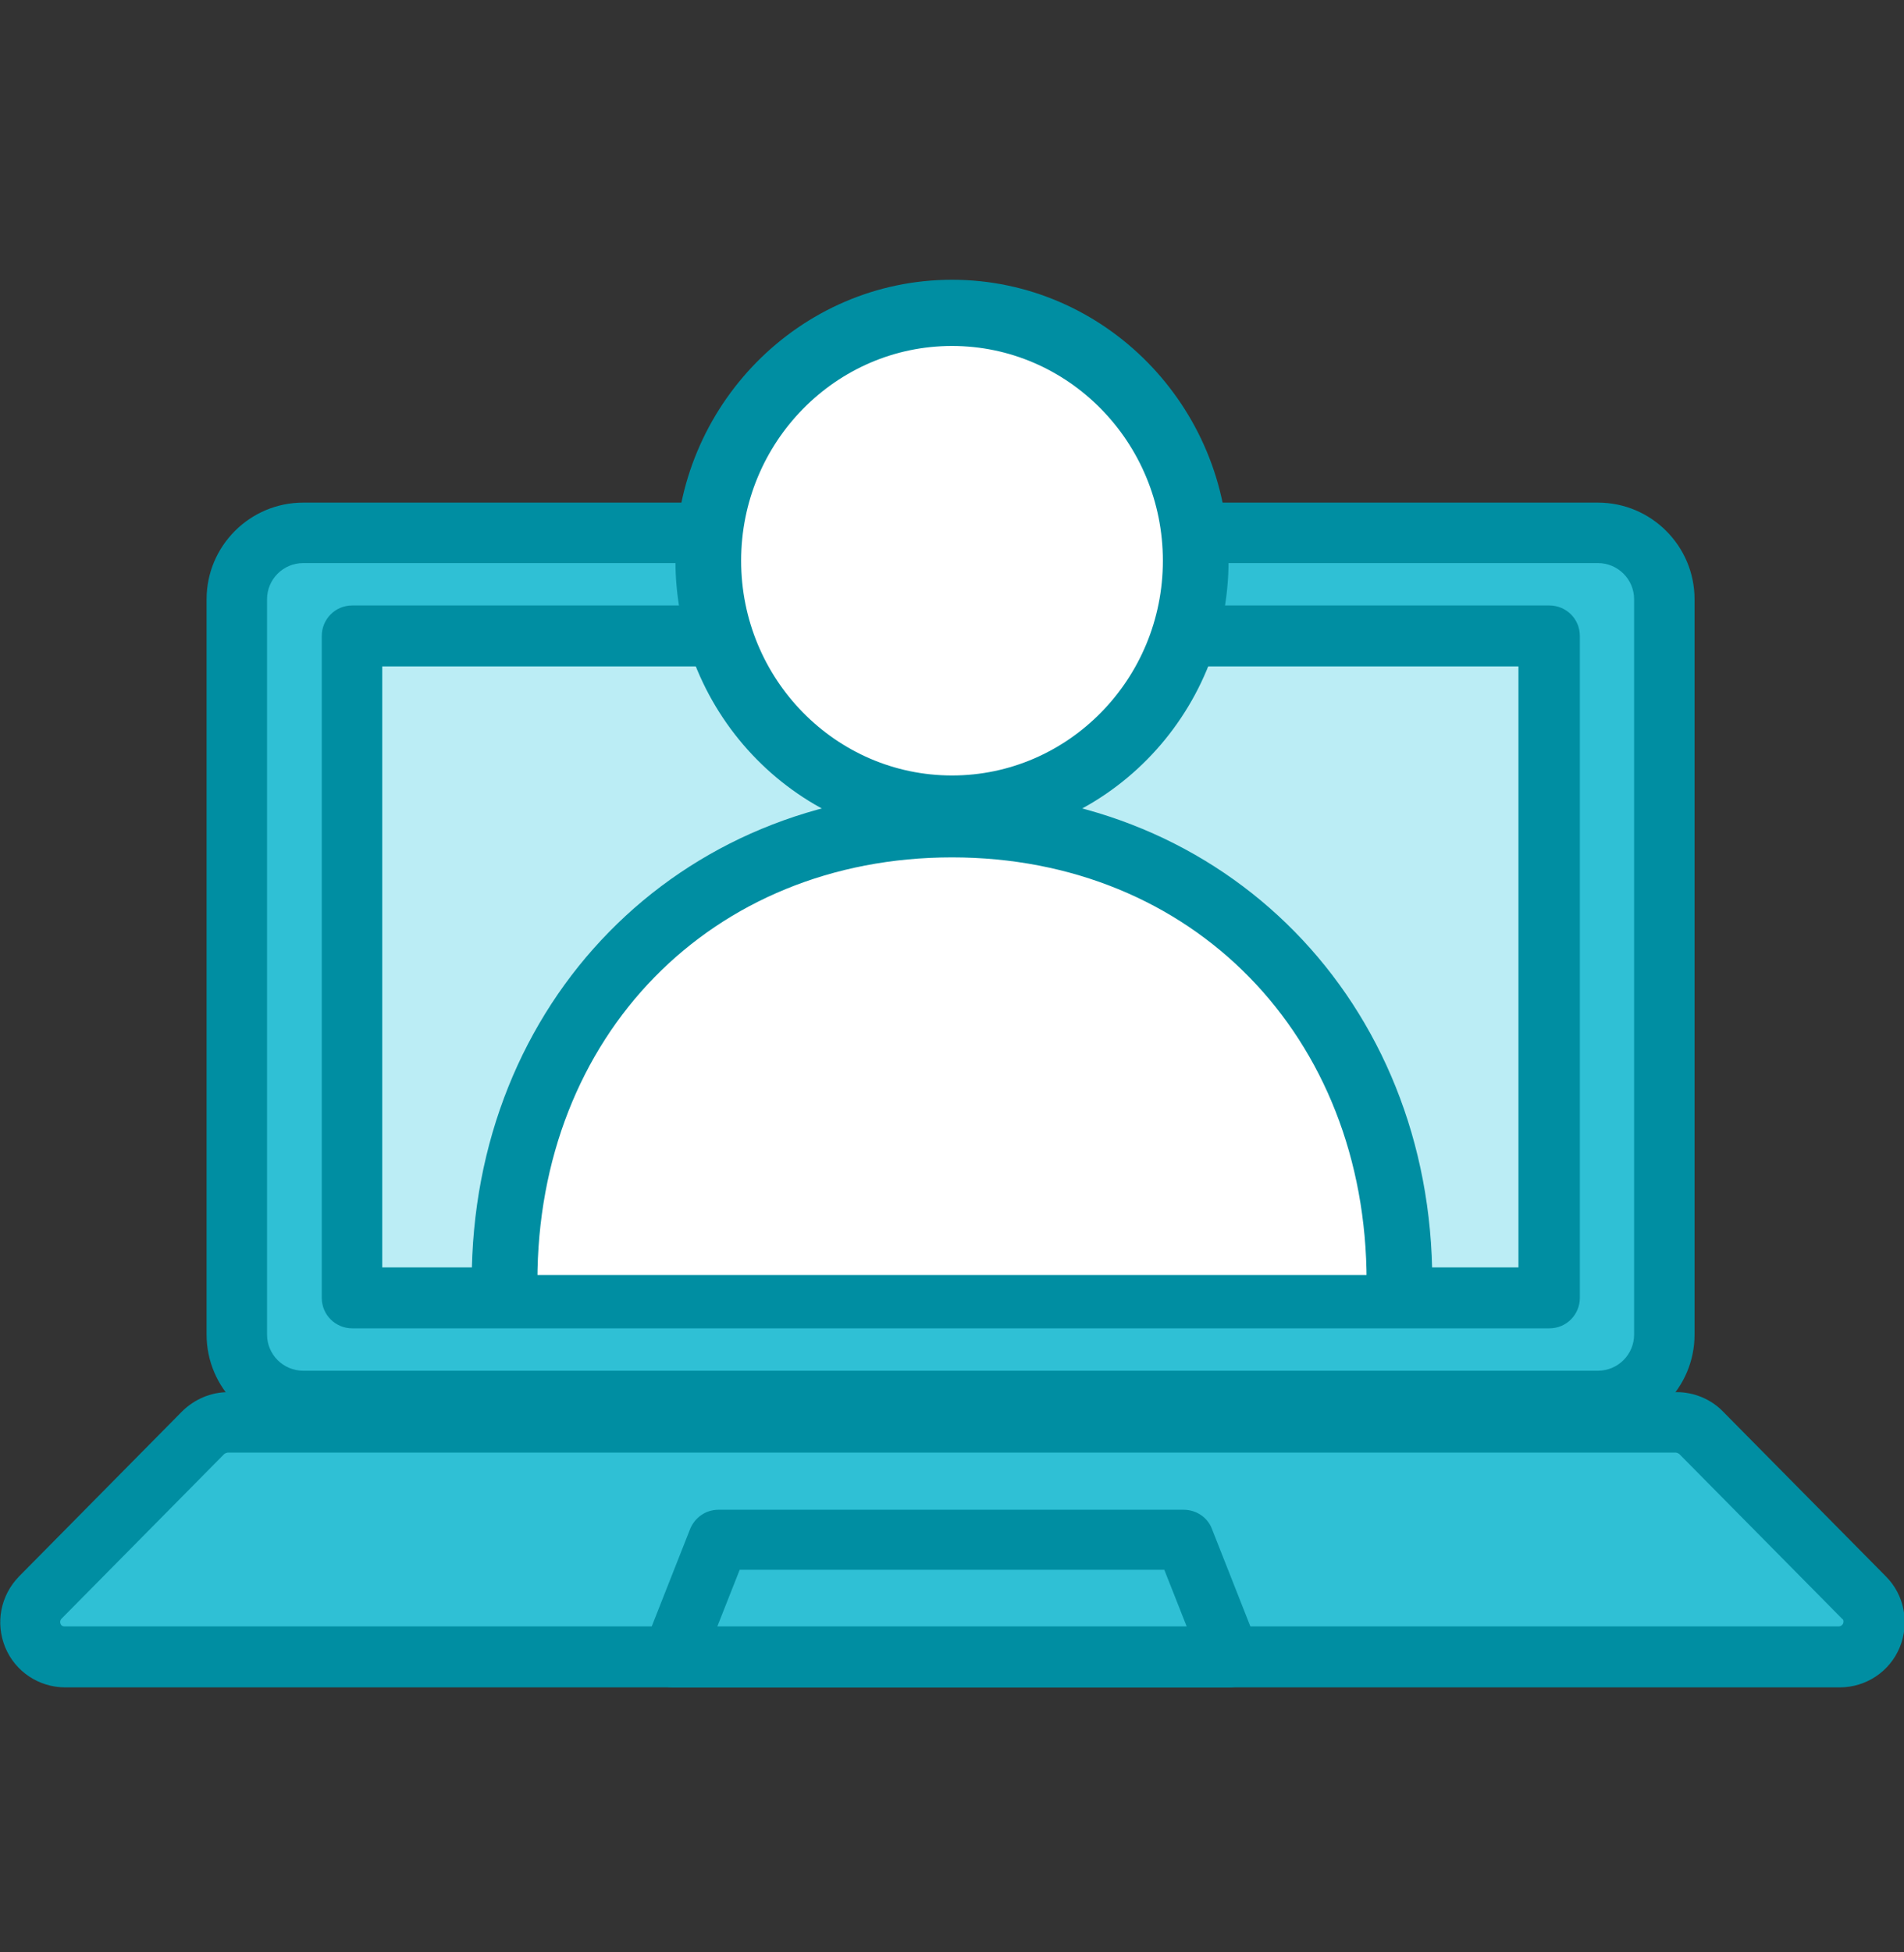
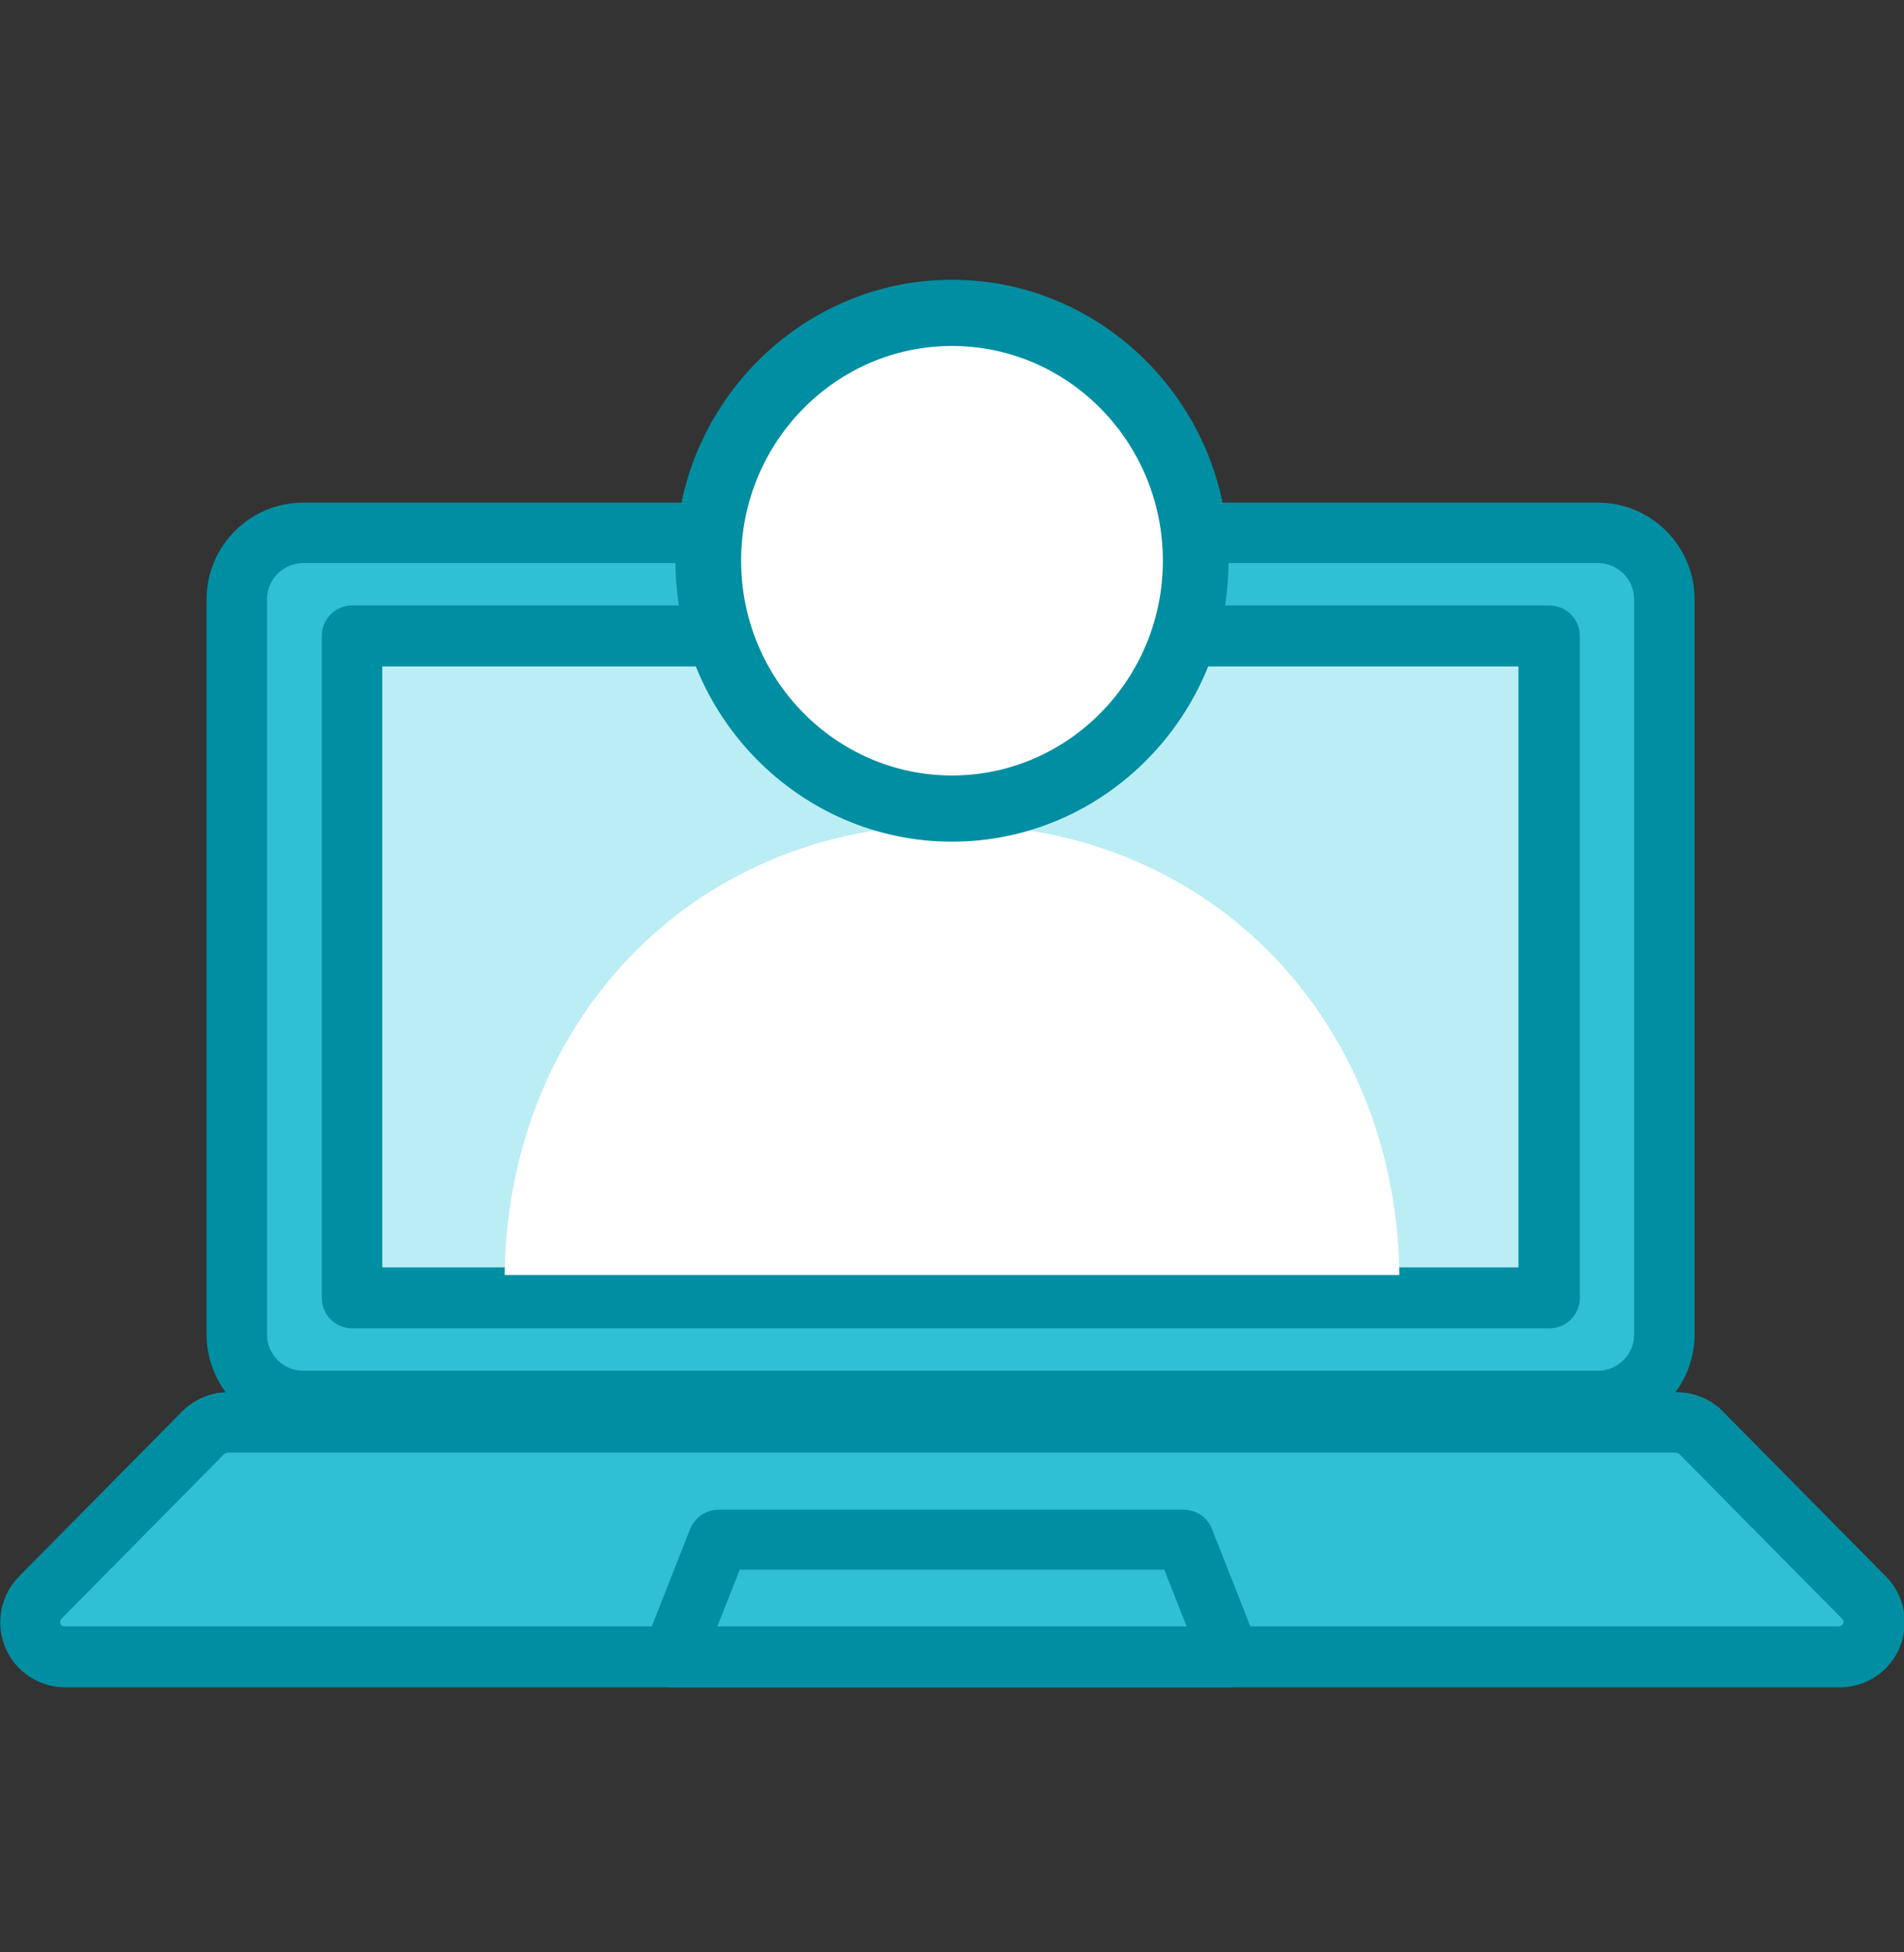
<svg xmlns="http://www.w3.org/2000/svg" width="40" height="41" viewBox="0 0 40 41" fill="none">
  <rect x="0" y="0" width="40" height="41" fill="#333333" stroke="none" />
  <g clip-path="url(#clip0_5224_10499)">
    <g clip-path="url(#clip1_5224_10499)">
-       <path d="M33.56 11.194H6.37C5.597 11.194 4.97 11.821 4.97 12.594V28.024C4.97 28.797 5.597 29.424 6.37 29.424H33.56C34.333 29.424 34.96 28.797 34.96 28.024V12.594C34.96 11.821 34.333 11.194 33.56 11.194Z" fill="#2FC0D5" />
+       <path d="M33.56 11.194H6.37C5.597 11.194 4.97 11.821 4.97 12.594V28.024C4.97 28.797 5.597 29.424 6.37 29.424H33.56C34.333 29.424 34.96 28.797 34.96 28.024V12.594Z" fill="#2FC0D5" />
      <path d="M33.57 30.055H6.37C5.25 30.055 4.34 29.145 4.34 28.025V12.585C4.34 11.465 5.25 10.555 6.37 10.555H33.57C34.69 10.555 35.6 11.465 35.6 12.585V28.025C35.6 29.145 34.69 30.055 33.57 30.055ZM6.37 11.825C5.95 11.825 5.61 12.165 5.61 12.585V28.025C5.61 28.445 5.95 28.785 6.37 28.785H33.57C33.99 28.785 34.33 28.445 34.33 28.025V12.585C34.33 12.165 33.99 11.825 33.57 11.825H6.37Z" fill="#008EA2" />
      <path d="M32.55 13.354H7.4V27.255H32.55V13.354Z" fill="#BBEDF5" />
      <path d="M32.54 27.895H7.4C7.05 27.895 6.76 27.615 6.76 27.255V13.355C6.76 13.005 7.04 12.715 7.4 12.715H32.55C32.9 12.715 33.19 12.995 33.19 13.355V27.255C33.19 27.605 32.91 27.895 32.55 27.895H32.54ZM8.03 26.615H31.9V13.995H8.03V26.615Z" fill="#008EA2" />
      <path d="M38.63 34.795H1.37C0.72 34.795 0.4 34.015 0.85 33.555L4.27 30.095C4.41 29.955 4.59 29.875 4.79 29.875H35.23C35.43 29.875 35.61 29.955 35.75 30.095L39.17 33.555C39.62 34.015 39.3 34.795 38.65 34.795H38.63Z" fill="#2FC0D5" />
      <path d="M38.63 35.435H1.37C0.82 35.435 0.32 35.105 0.11 34.595C-0.1 34.085 0.01 33.505 0.4 33.105L3.82 29.645C4.08 29.385 4.43 29.235 4.79 29.235H35.23C35.59 29.235 35.95 29.385 36.2 29.645L39.62 33.105C40.01 33.495 40.12 34.085 39.91 34.595C39.7 35.105 39.2 35.435 38.65 35.435H38.63ZM4.78 30.505C4.78 30.505 4.73 30.515 4.71 30.535L1.29 33.995C1.29 33.995 1.25 34.035 1.27 34.095C1.29 34.155 1.34 34.155 1.36 34.155H38.63C38.63 34.155 38.69 34.155 38.72 34.095C38.74 34.035 38.72 34.005 38.7 33.995L35.28 30.535C35.28 30.535 35.24 30.505 35.21 30.505H4.78Z" fill="#008EA2" />
      <path d="M25.86 34.795H14.14L15.11 32.335H24.89L25.86 34.795Z" fill="#2FC0D5" />
      <path d="M25.86 35.435H14.13C13.92 35.435 13.72 35.335 13.6 35.155C13.48 34.985 13.46 34.755 13.53 34.565L14.5 32.105C14.6 31.865 14.83 31.705 15.09 31.705H24.87C25.13 31.705 25.37 31.865 25.46 32.105L26.43 34.565C26.51 34.765 26.48 34.985 26.36 35.155C26.24 35.325 26.04 35.435 25.83 35.435H25.86ZM15.07 34.155H24.93L24.46 32.965H15.54L15.07 34.155Z" fill="#008EA2" />
      <path d="M29.4 26.905C29.4 21.605 25.58 17.315 20 17.315C14.42 17.315 10.6 21.605 10.6 26.905H29.4Z" fill="white" />
-       <path d="M29.4 27.595C29.02 27.595 28.71 27.285 28.71 26.905C28.71 21.755 25.05 18.005 20 18.005C14.95 18.005 11.29 21.745 11.29 26.905C11.29 27.285 10.98 27.595 10.6 27.595C10.22 27.595 9.91 27.285 9.91 26.905C9.91 21.045 14.25 16.625 20 16.625C25.75 16.625 30.09 21.045 30.09 26.905C30.09 27.285 29.78 27.595 29.4 27.595Z" fill="#008EA2" />
      <path d="M20 16.985C22.828 16.985 25.12 14.653 25.12 11.775C25.12 8.898 22.828 6.565 20 6.565C17.172 6.565 14.88 8.898 14.88 11.775C14.88 14.653 17.172 16.985 20 16.985Z" fill="white" />
      <path d="M20 17.675C16.8 17.675 14.19 15.025 14.19 11.775C14.19 8.525 16.8 5.875 20 5.875C23.2 5.875 25.81 8.525 25.81 11.775C25.81 15.025 23.2 17.675 20 17.675ZM20 7.265C17.56 7.265 15.57 9.285 15.57 11.775C15.57 14.265 17.56 16.285 20 16.285C22.44 16.285 24.43 14.265 24.43 11.775C24.43 9.285 22.44 7.265 20 7.265Z" fill="#008EA2" />
      <path d="M16.07 25.365C16.744 25.365 17.29 24.819 17.29 24.145C17.29 23.471 16.744 22.925 16.07 22.925C15.396 22.925 14.85 23.471 14.85 24.145C14.85 24.819 15.396 25.365 16.07 25.365Z" fill="white" />
      <path d="M32.37 27.735H7.59C7.33 27.735 7.11 27.525 7.11 27.255C7.11 26.985 7.32 26.775 7.59 26.775H32.38C32.64 26.775 32.86 26.985 32.86 27.255C32.86 27.525 32.65 27.735 32.38 27.735H32.37Z" fill="#008EA2" />
    </g>
  </g>
  <defs>
    <clipPath id="clip0_5224_10499">
      <rect width="40" height="40" fill="white" transform="translate(0 0.655)" />
    </clipPath>
    <clipPath id="clip1_5224_10499">
      <rect width="40" height="40" fill="white" transform="translate(0 0.655)" />
    </clipPath>
  </defs>
</svg>